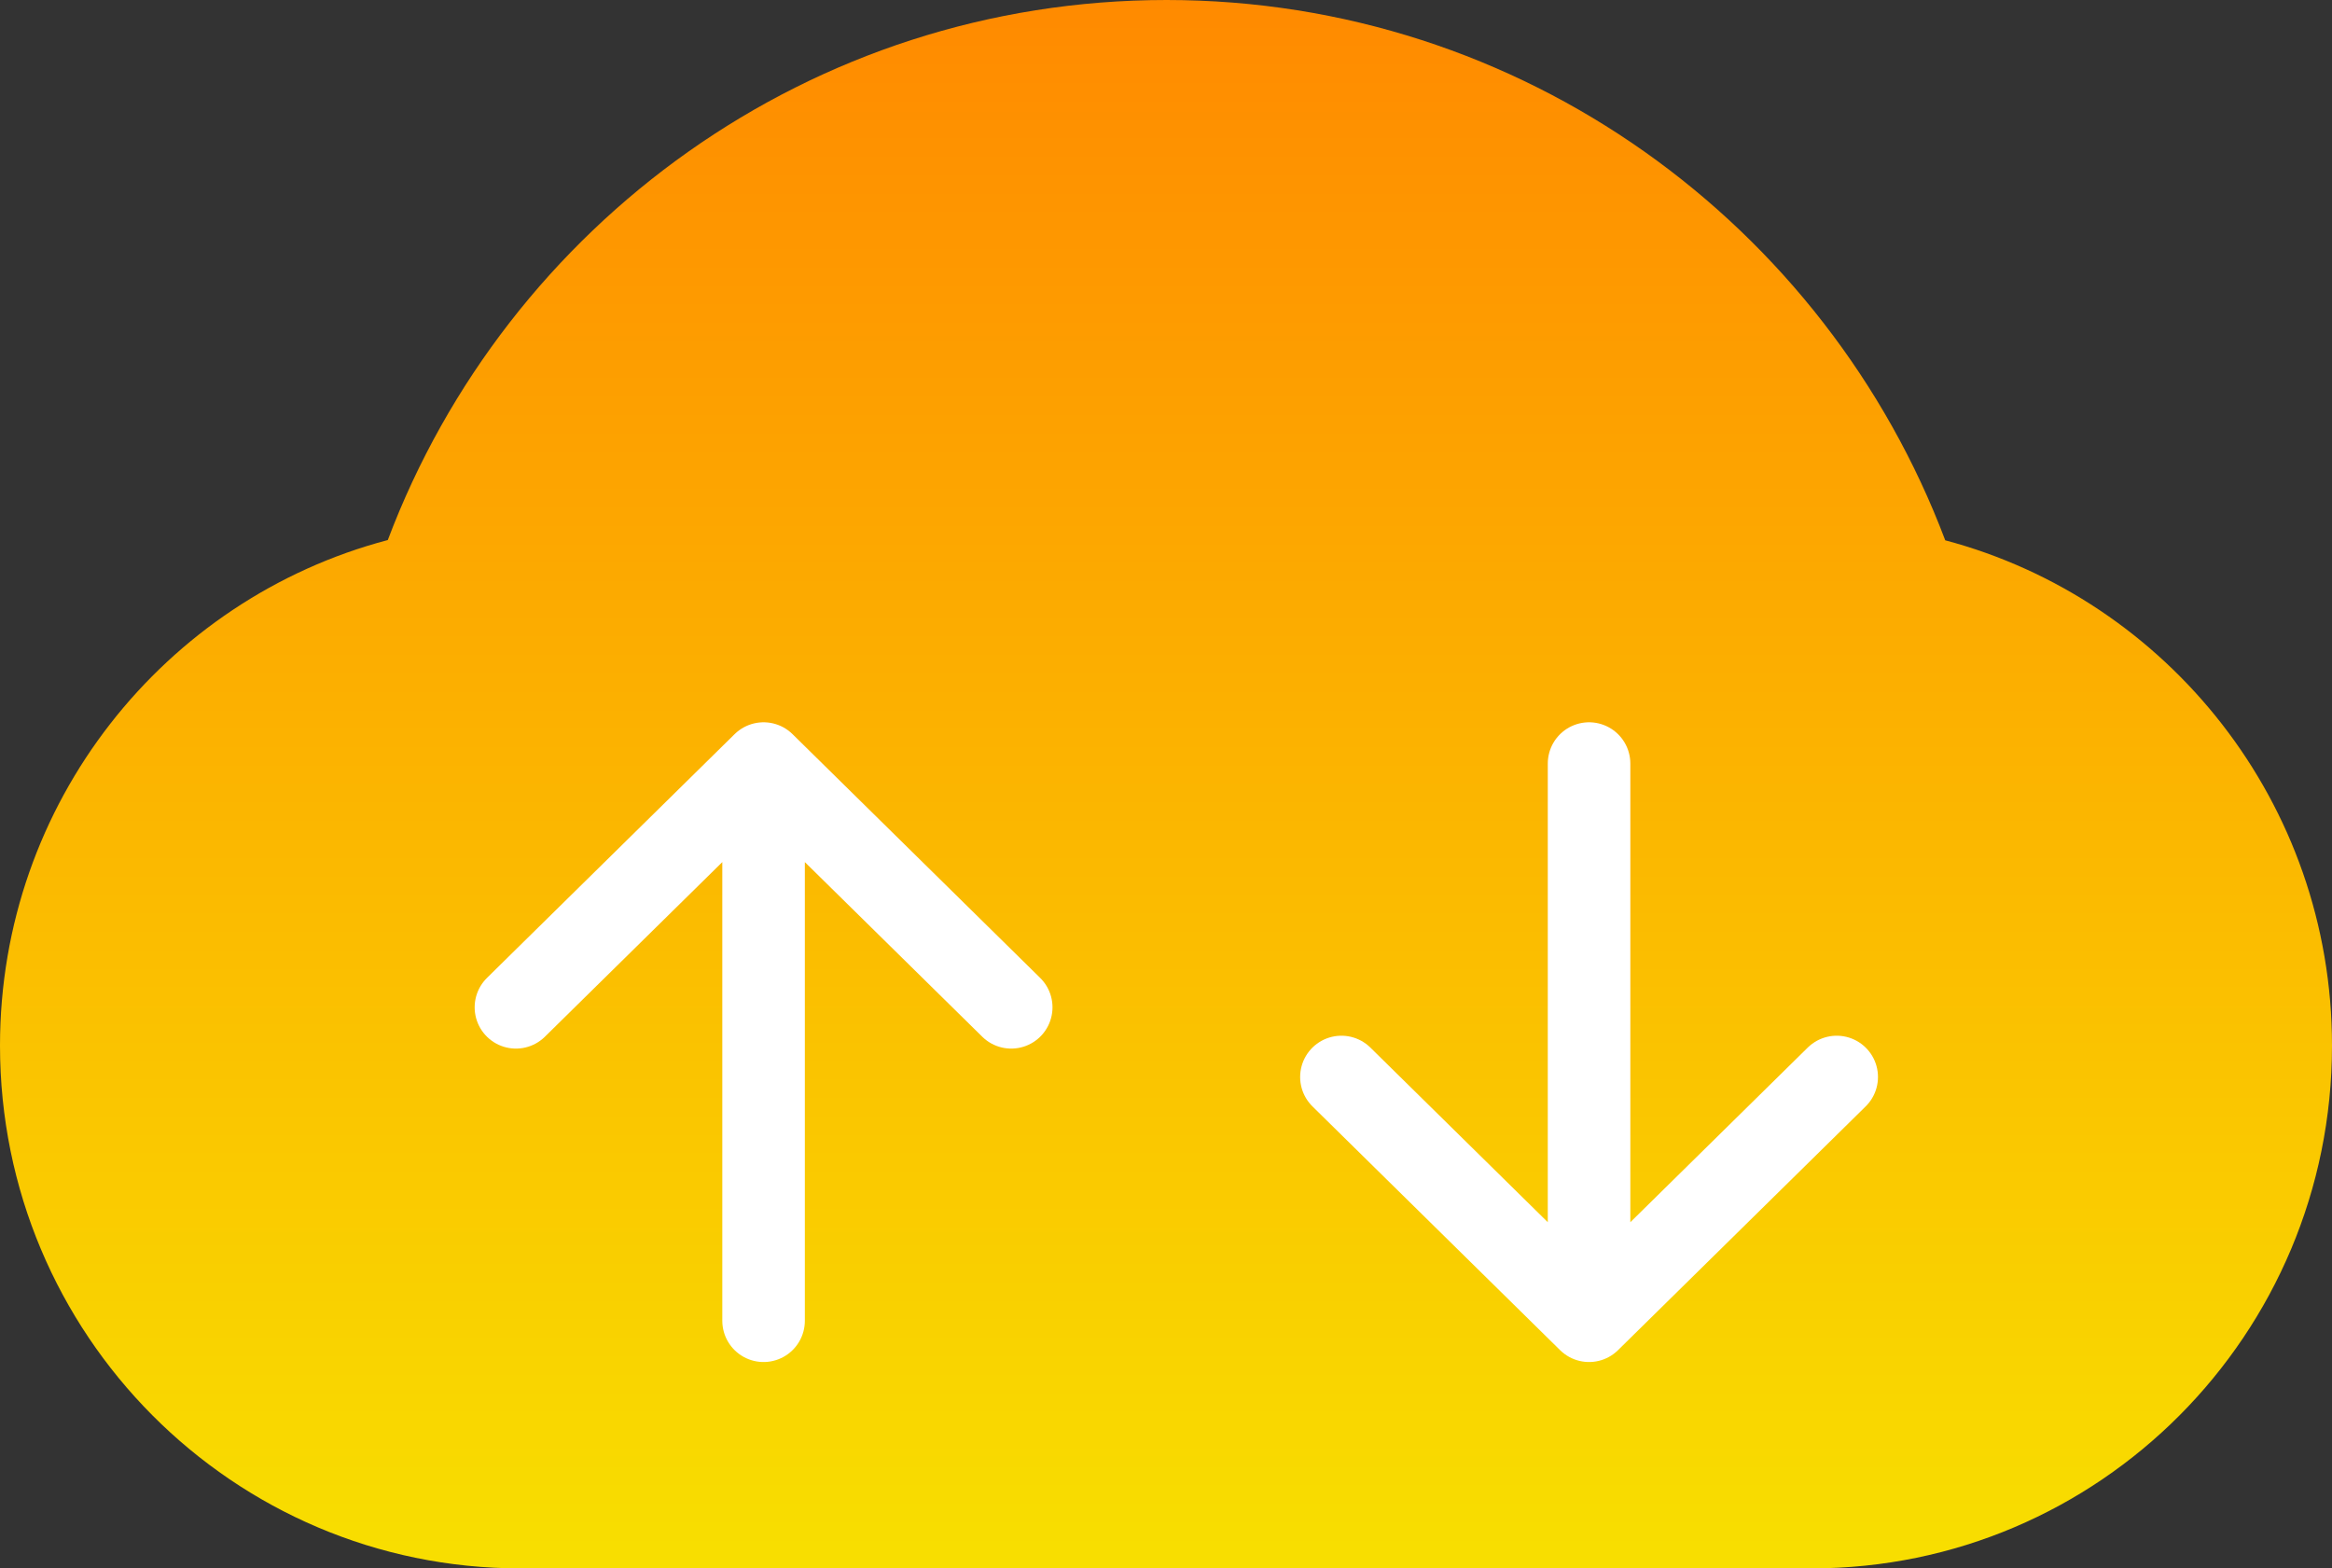
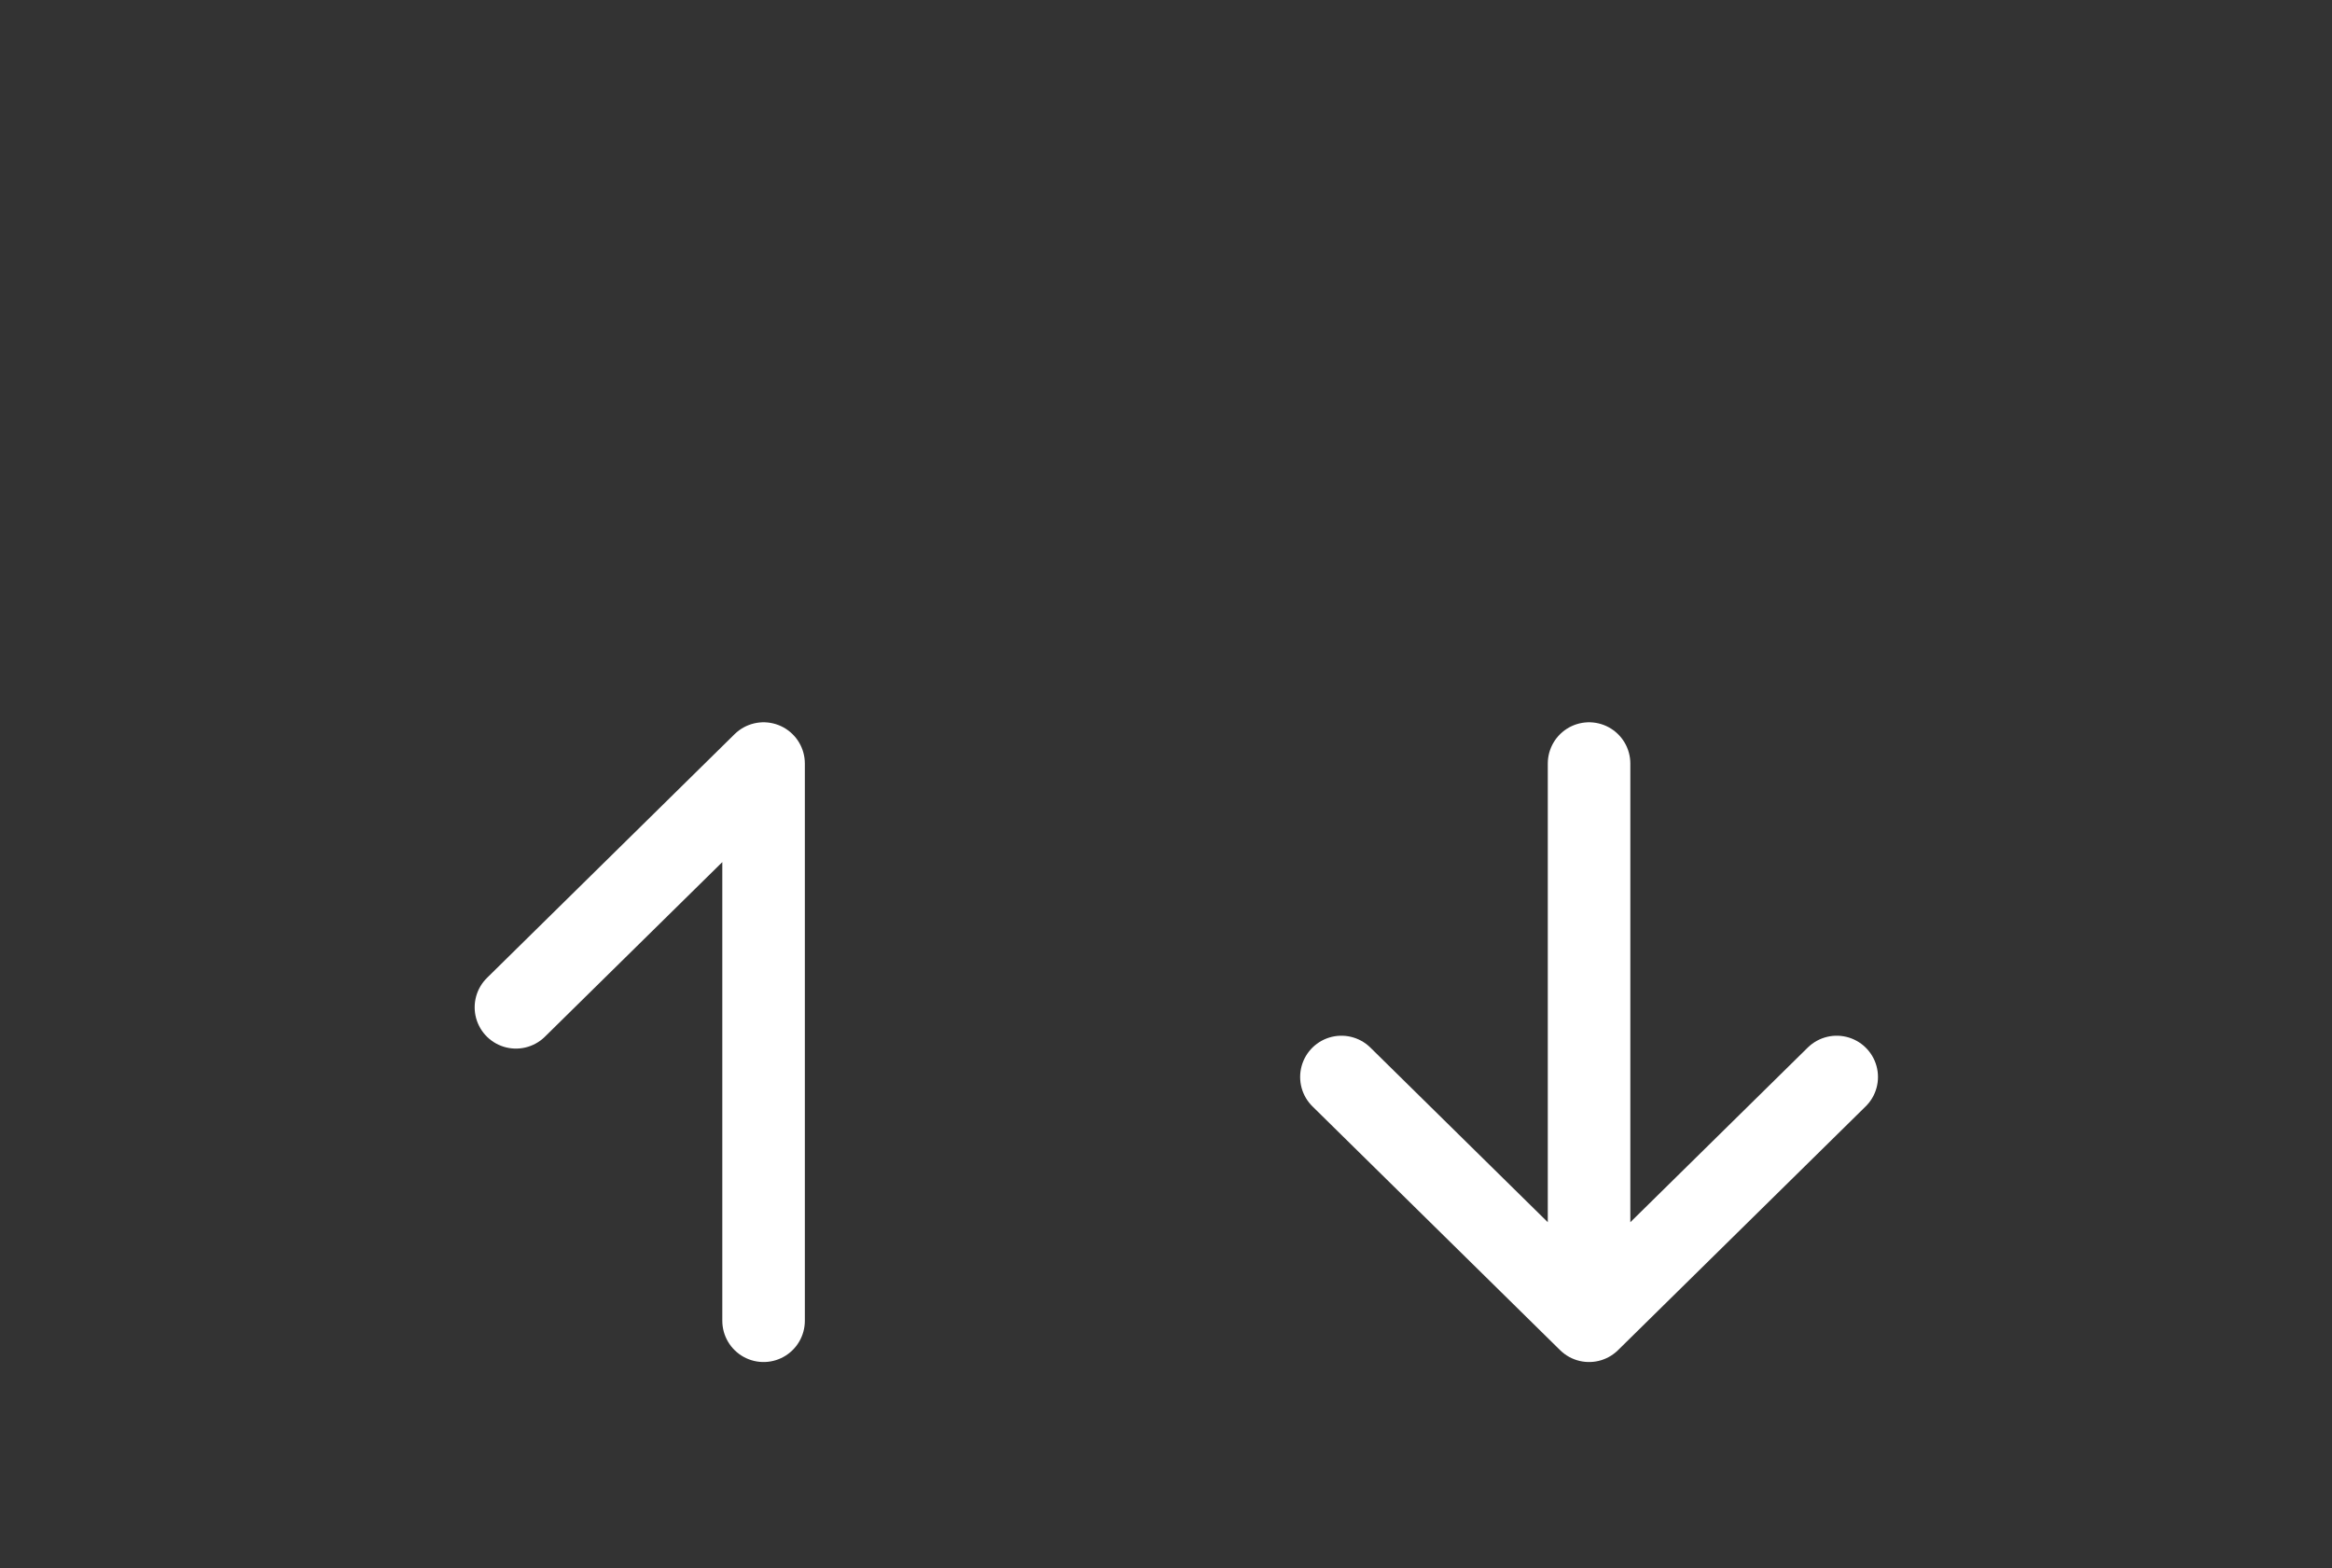
<svg xmlns="http://www.w3.org/2000/svg" width="113" height="76" viewBox="0 0 113 76" fill="none">
  <rect x="0" y="0" width="113" height="76" fill="#333333" stroke="none" />
-   <path d="M94.259 26.182C88.483 10.881 73.765 0 56.525 0C39.285 0 24.567 10.868 18.791 26.169C7.983 29.019 0 38.899 0 50.667C0 64.663 11.287 76 25.211 76H87.789C101.713 76 113 64.663 113 50.667C113 38.925 105.042 29.045 94.259 26.182Z" fill="url(#paint0_linear_3067_982)" />
  <path d="M77 64V37M65 52.188L77 64L89 52.188" stroke="white" stroke-width="4" stroke-linecap="round" stroke-linejoin="round" />
-   <path d="M37 37V64M25 48.812L37 37L49 48.812" stroke="white" stroke-width="4" stroke-linecap="round" stroke-linejoin="round" />
+   <path d="M37 37V64M25 48.812L37 37" stroke="white" stroke-width="4" stroke-linecap="round" stroke-linejoin="round" />
  <defs>
    <linearGradient id="paint0_linear_3067_982" x1="56.5" y1="0" x2="56.5" y2="76" gradientUnits="userSpaceOnUse">
      <stop stop-color="#FF8A00" />
      <stop offset="1" stop-color="#F8DF00" />
    </linearGradient>
  </defs>
</svg>